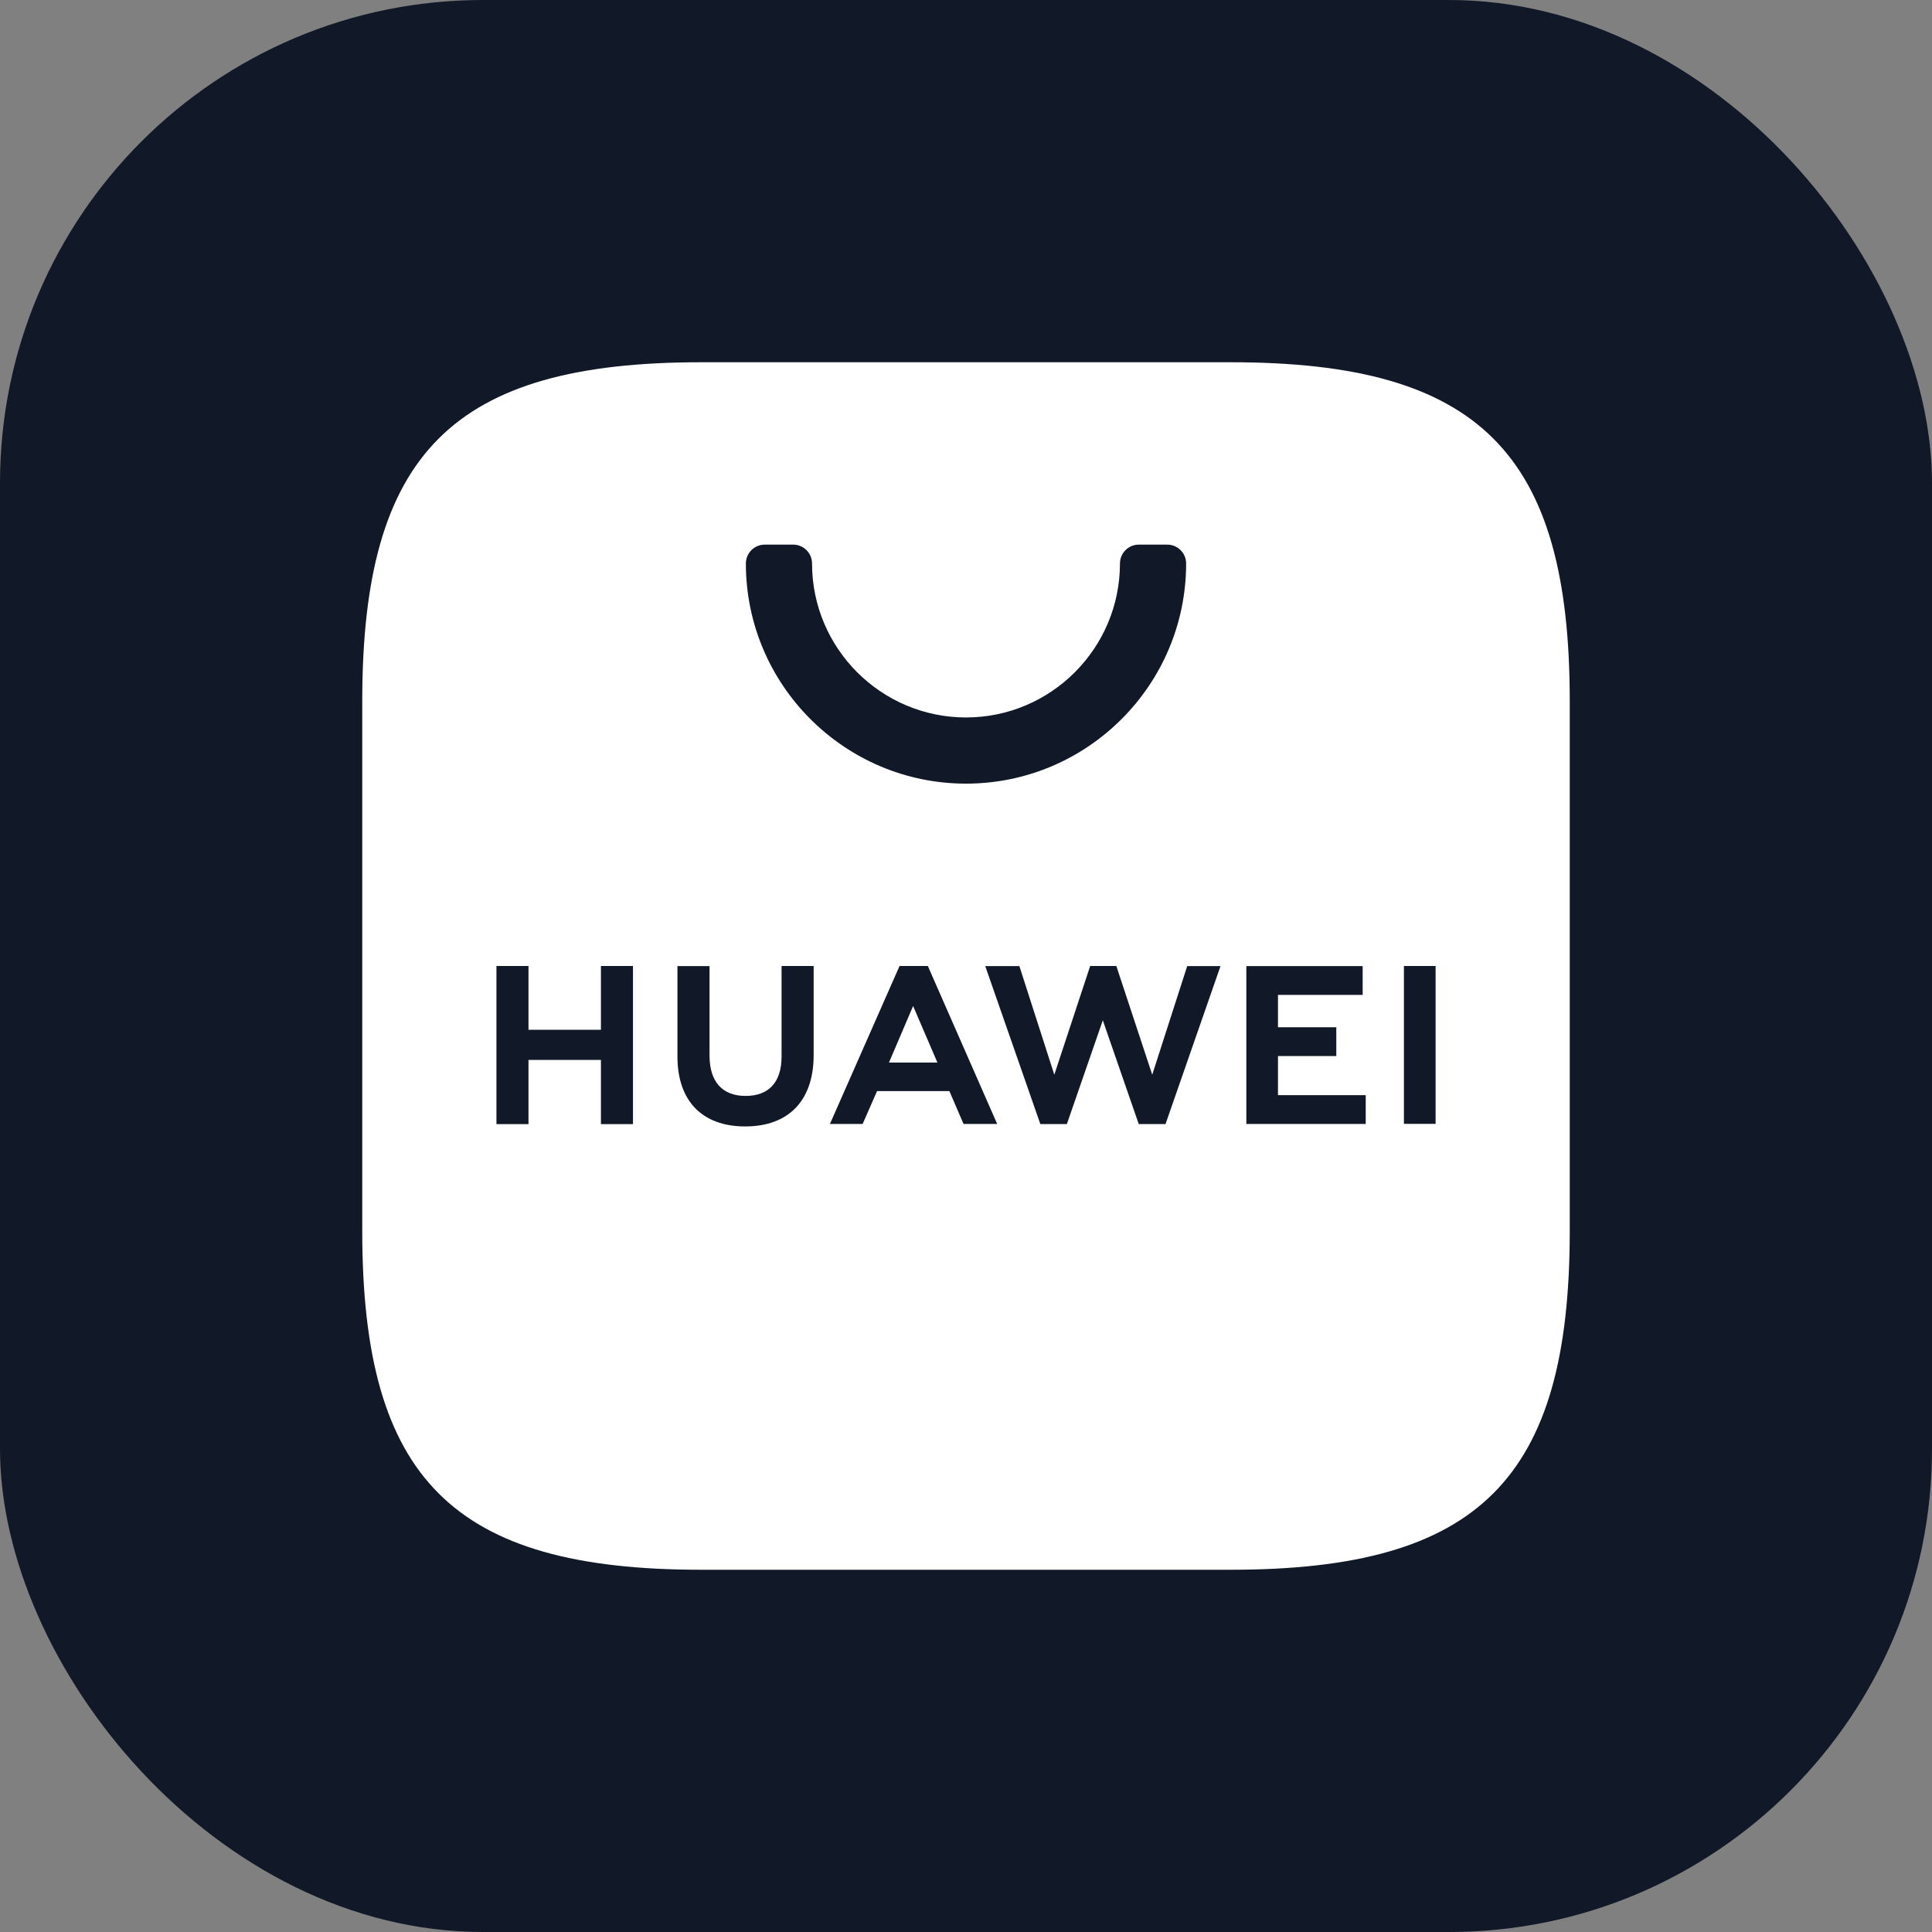
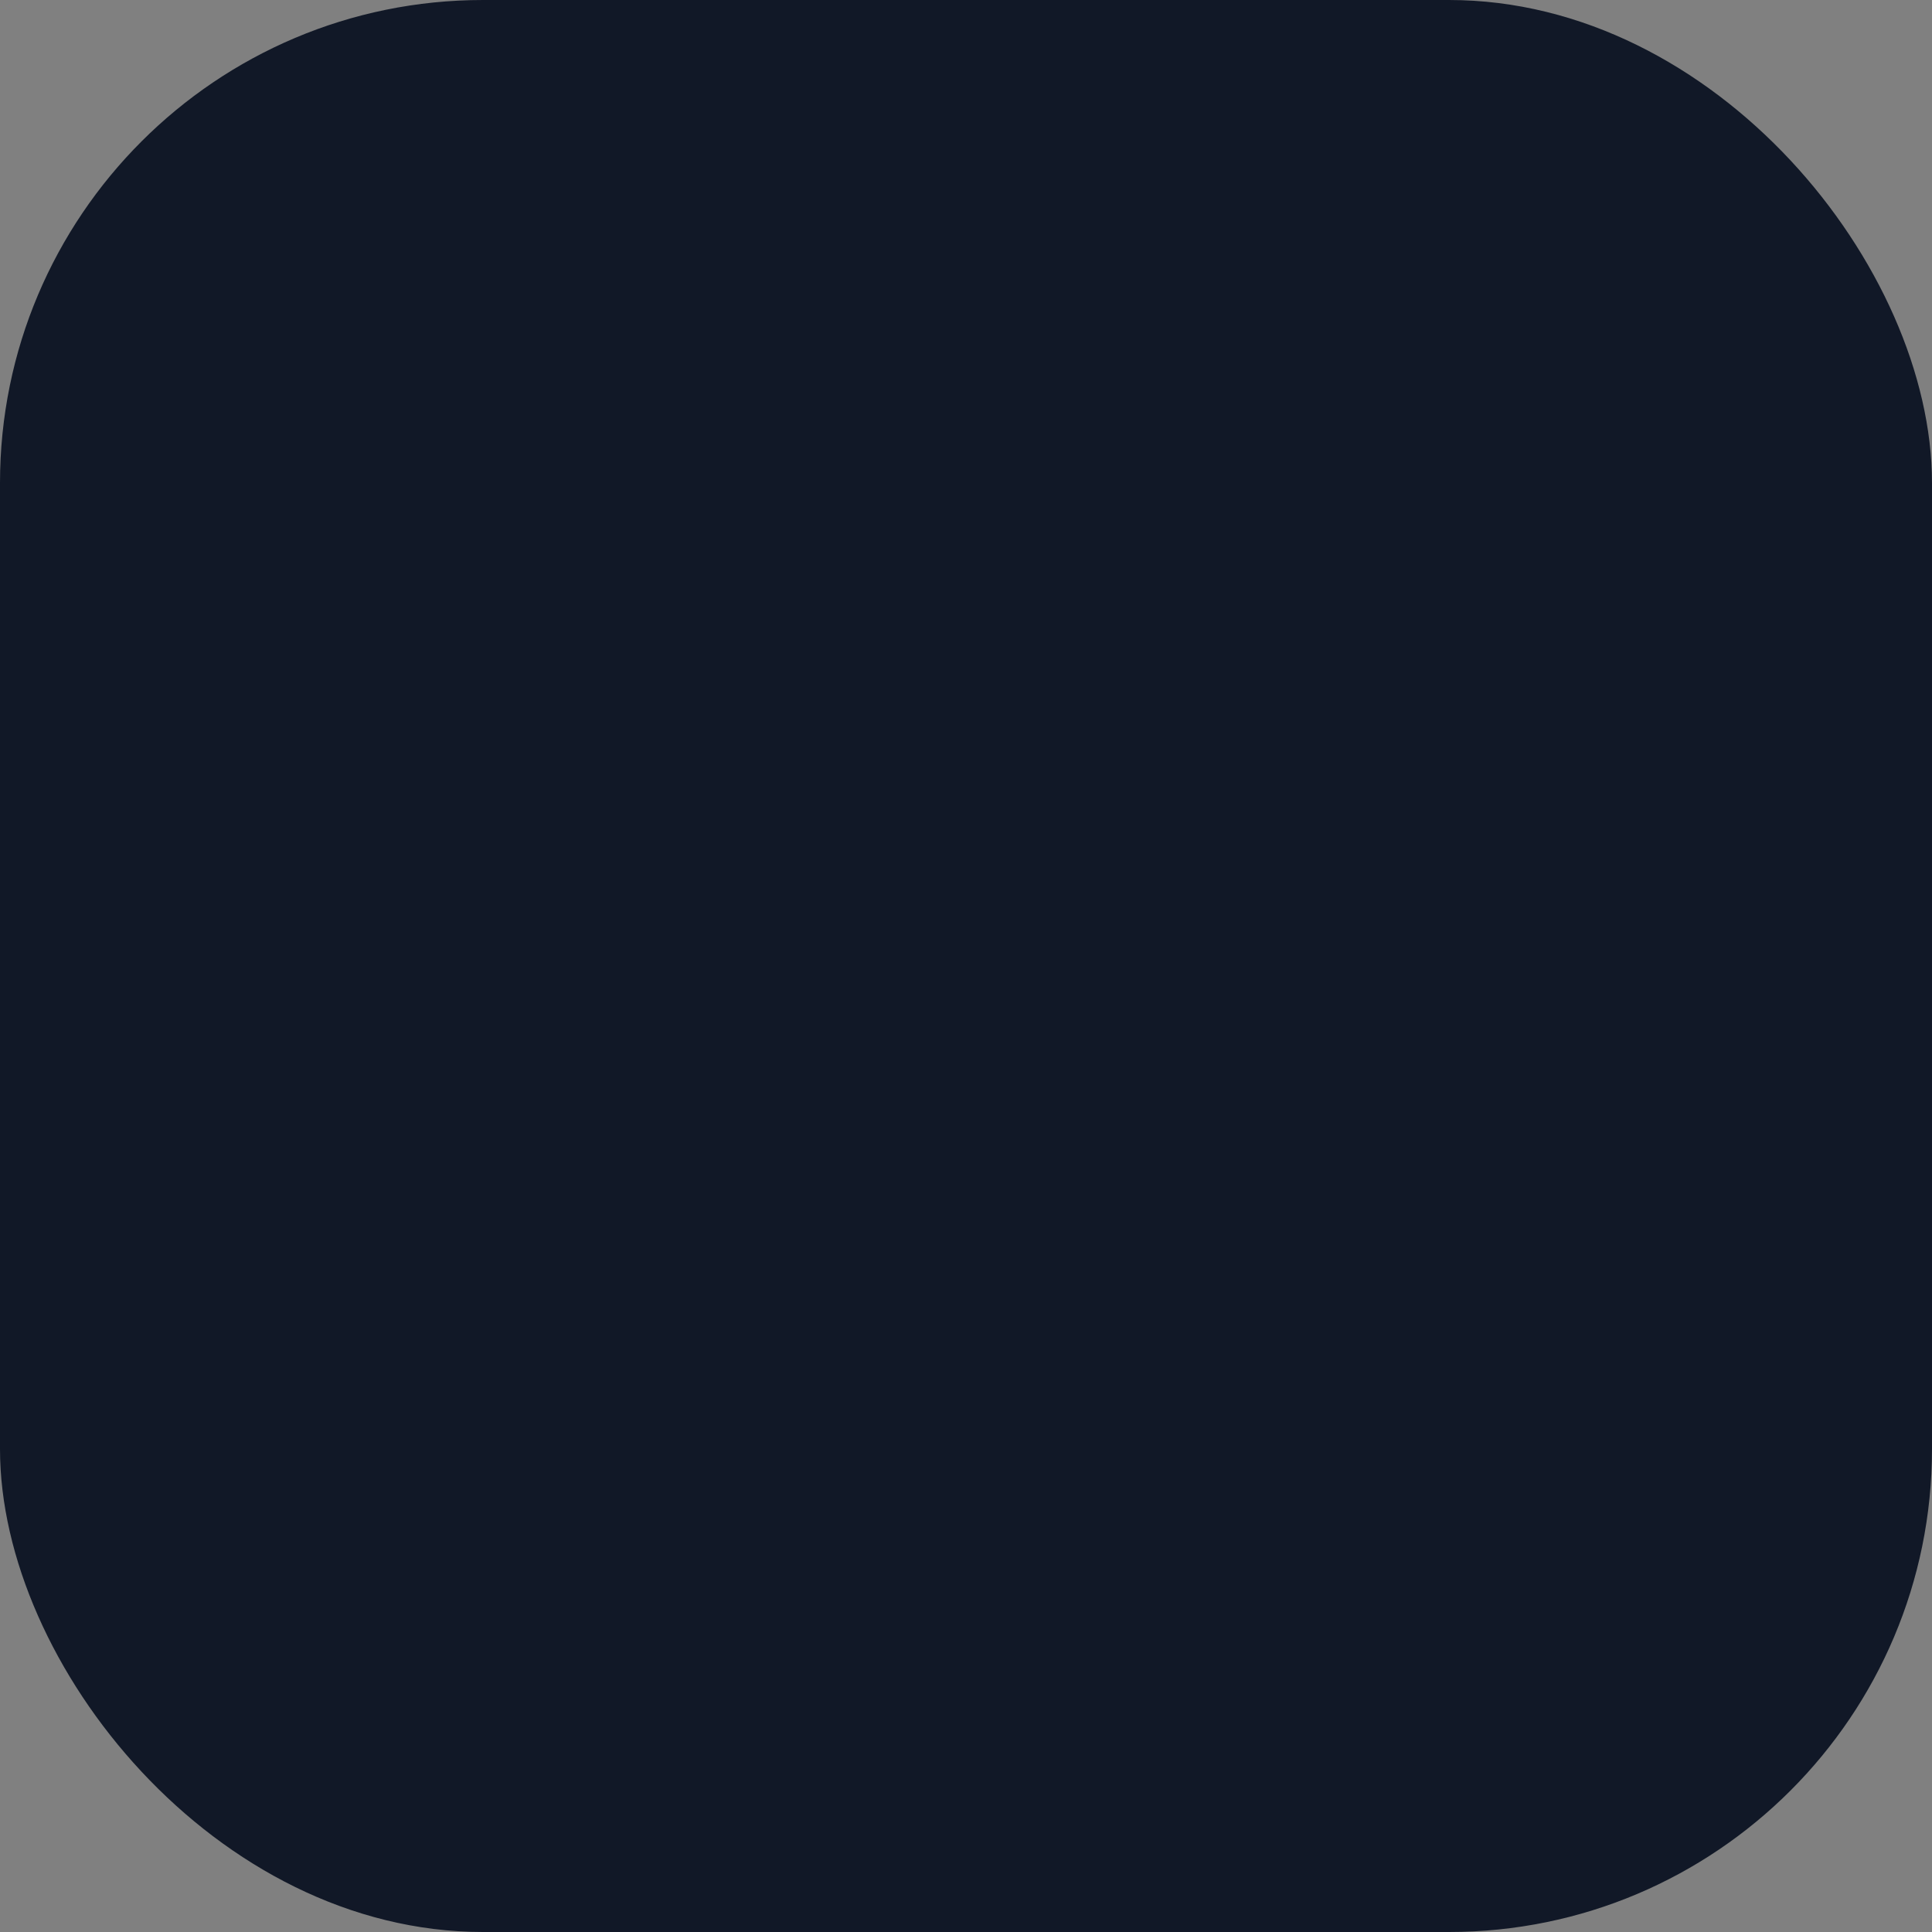
<svg xmlns="http://www.w3.org/2000/svg" width="48" height="48" viewBox="0 0 48 48" fill="none">
  <rect x="0" y="0" width="48" height="48" fill="#808080" stroke="none" />
  <rect width="48" height="48" rx="12" fill="#111827" />
-   <path fill-rule="evenodd" clip-rule="evenodd" d="M17.418 9C11.254 9 9 11.254 9 17.416V30.584C9 36.746 11.254 39 17.418 39H30.578C36.742 39 39 36.746 39 30.584V17.416C39 11.254 36.746 9 30.582 9H17.418Z" fill="white" />
-   <path fill-rule="evenodd" clip-rule="evenodd" d="M22.086 26.399H23.29L22.686 24.994L22.086 26.399ZM21.79 27.108L21.432 27.925H20.619L22.349 24H23.052L24.775 27.925H23.939L23.587 27.108H21.79ZM34.88 27.922H35.667V24H34.88V27.922ZM31.751 26.237H33.2V25.522H31.751V24.718H33.855V24.003H30.965V27.925H33.931V27.209H31.751V26.237ZM28.627 26.701L27.735 24H27.085L26.194 26.701L25.326 24.002H24.478L25.847 27.927H26.506L27.399 25.349L28.292 27.927H28.957L30.323 24.002H29.496L28.627 26.701ZM19.418 26.248C19.418 26.887 19.101 27.228 18.525 27.228C17.947 27.228 17.628 26.877 17.628 26.221V24.003H16.831V26.248C16.831 27.353 17.445 27.986 18.515 27.986C19.595 27.986 20.215 27.341 20.215 26.215V24H19.418V26.248ZM14.93 24H15.726V27.928H14.93V26.333H13.13V27.928H12.334V24H13.13V25.584H14.93V24Z" fill="#111827" />
  <path d="M19 13.531C18.741 13.531 18.531 13.741 18.531 14C18.531 17.016 20.984 19.469 24 19.469C27.016 19.469 29.469 17.016 29.469 14C29.469 13.741 29.259 13.531 29 13.531H28.294C28.035 13.531 27.825 13.741 27.825 14C27.825 16.109 26.108 17.825 24 17.825C21.892 17.825 20.175 16.109 20.175 14C20.175 13.741 19.965 13.531 19.706 13.531H19Z" fill="#111827" />
</svg>